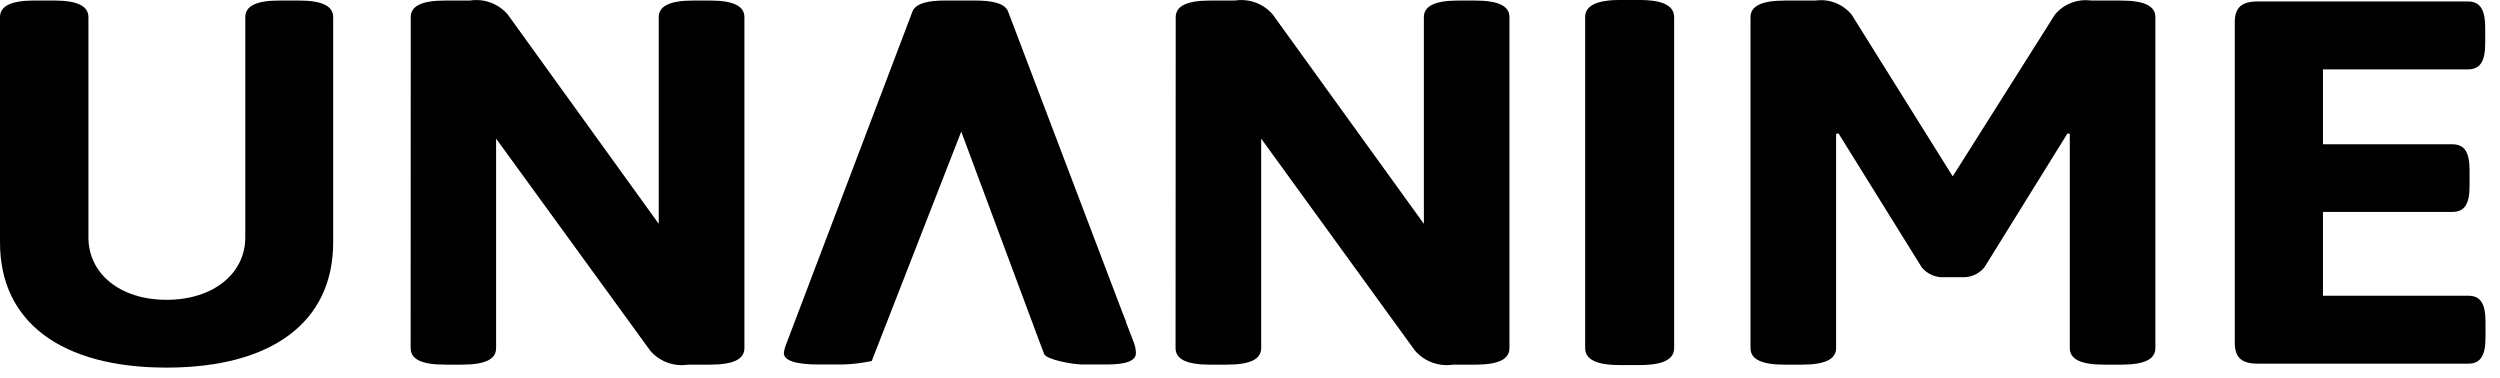
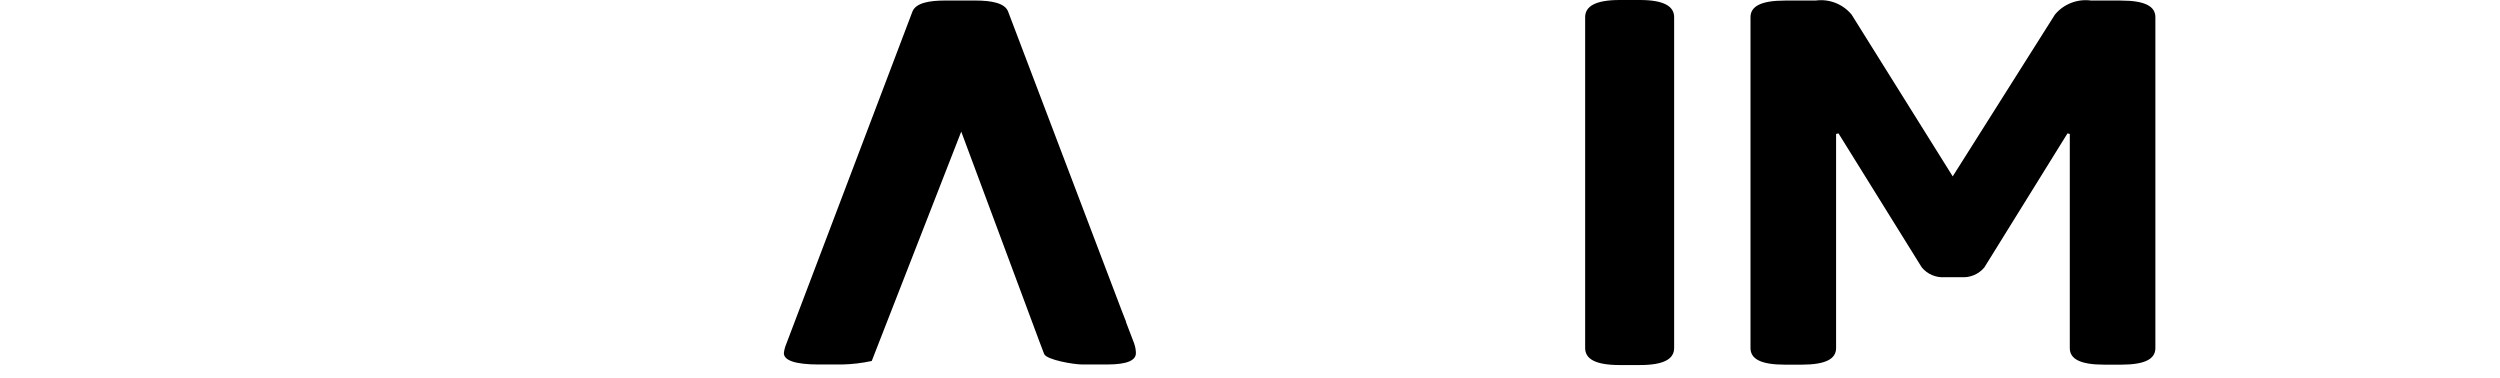
<svg xmlns="http://www.w3.org/2000/svg" width="119" height="18" viewBox="0 0 119 18" fill="none">
  <g id="3112_group">
-     <path id="3113_vector" d="M0 0.815C0 0.301 0.495 0.025 1.639 0.025H2.57C3.714 0.025 4.209 0.301 4.209 0.815V11.302C4.209 13.024 5.709 14.271 7.929 14.271C10.149 14.271 11.676 13.024 11.676 11.302V0.815C11.676 0.301 12.164 0.025 13.314 0.025H14.22C15.363 0.025 15.859 0.301 15.859 0.815V11.541C15.859 15.341 12.928 17.498 7.929 17.498C2.93 17.498 0 15.339 0 11.541V0.815Z" fill="black" />
-     <path id="3114_vector" d="M19.551 0.816C19.551 0.302 20.039 0.026 21.19 0.026H22.366C22.699 -0.027 23.04 0.007 23.356 0.124C23.672 0.241 23.952 0.437 24.171 0.694L31.356 10.654V0.816C31.356 0.302 31.856 0.026 32.995 0.026H33.795C34.939 0.026 35.434 0.302 35.434 0.816V16.566C35.434 17.087 34.934 17.357 33.795 17.357H32.748C32.416 17.409 32.076 17.374 31.761 17.257C31.445 17.14 31.166 16.944 30.948 16.688L23.615 6.599V16.566C23.615 17.087 23.133 17.357 21.977 17.357H21.186C20.036 17.357 19.547 17.087 19.547 16.566L19.551 0.816Z" fill="black" />
-     <path id="3115_vector" d="M55.964 0.816C55.964 0.302 56.464 0.026 57.61 0.026H58.779C59.112 -0.027 59.453 0.007 59.77 0.124C60.086 0.241 60.367 0.437 60.585 0.694L67.776 10.655V0.816C67.776 0.302 68.276 0.026 69.415 0.026H70.205C71.362 0.026 71.85 0.302 71.85 0.816V16.567C71.85 17.087 71.362 17.358 70.205 17.358H69.164C68.83 17.408 68.488 17.373 68.171 17.256C67.854 17.139 67.572 16.944 67.351 16.688L60.032 6.599V16.567C60.032 17.087 59.538 17.358 58.387 17.358H57.603C56.453 17.358 55.957 17.087 55.957 16.567L55.964 0.816Z" fill="black" />
    <path id="3116_vector" d="M75.453 0.816C75.453 0.302 75.941 0 77.099 0H78.057C79.201 0 79.689 0.3 79.689 0.816V16.566C79.689 17.087 79.201 17.376 78.057 17.376H77.099C75.942 17.376 75.453 17.087 75.453 16.566V0.816Z" fill="black" />
    <path id="3117_vector" d="M83.324 0.817C83.324 0.303 83.819 0.027 84.962 0.027H86.414C86.734 -0.019 87.061 0.019 87.362 0.136C87.664 0.253 87.93 0.445 88.136 0.695L92.949 8.395L97.814 0.695C98.021 0.445 98.289 0.252 98.592 0.136C98.894 0.019 99.222 -0.019 99.543 0.027H100.957C102.107 0.027 102.596 0.303 102.596 0.817V16.567C102.596 17.088 102.107 17.358 100.957 17.358H100.167C99.016 17.358 98.522 17.088 98.522 16.567V6.375L98.412 6.35L94.454 12.731C94.321 12.89 94.152 13.015 93.96 13.096C93.769 13.176 93.561 13.21 93.354 13.194H92.57C92.365 13.21 92.158 13.176 91.968 13.095C91.778 13.015 91.61 12.89 91.478 12.731L87.513 6.35L87.398 6.375V16.567C87.398 17.088 86.898 17.358 85.753 17.358H84.962C83.818 17.358 83.324 17.088 83.324 16.567V0.817Z" fill="black" />
-     <path id="3118_vector" d="M106.375 1.06C106.375 0.366 106.697 0.07 107.461 0.07H117.473C118.045 0.07 118.296 0.45 118.296 1.31V2.068C118.296 2.936 118.046 3.302 117.473 3.302H110.573V6.868H116.728C117.307 6.868 117.551 7.234 117.551 8.102V8.86C117.551 9.721 117.307 10.087 116.728 10.087H110.573V14.077H117.494C118.066 14.077 118.31 14.444 118.31 15.311V16.069C118.31 16.93 118.066 17.31 117.494 17.31H107.461C106.697 17.31 106.375 17.01 106.375 16.32V1.06Z" fill="black" />
    <path id="3119_vector" d="M53.993 16.366L53.602 15.344V15.319L53.398 14.798L47.981 0.538C47.821 0.147 47.209 0.025 46.419 0.025H44.998C44.199 0.025 43.605 0.147 43.437 0.538L37.429 16.366C37.368 16.508 37.329 16.657 37.312 16.81C37.312 17.15 37.834 17.35 38.983 17.35H40.075C40.552 17.34 41.028 17.284 41.495 17.183L45.755 6.265L49.469 16.238L49.701 16.849C49.817 17.131 51.114 17.349 51.507 17.349H52.706C53.664 17.349 54.069 17.149 54.069 16.809C54.067 16.658 54.041 16.508 53.99 16.365" fill="black" />
  </g>
</svg>